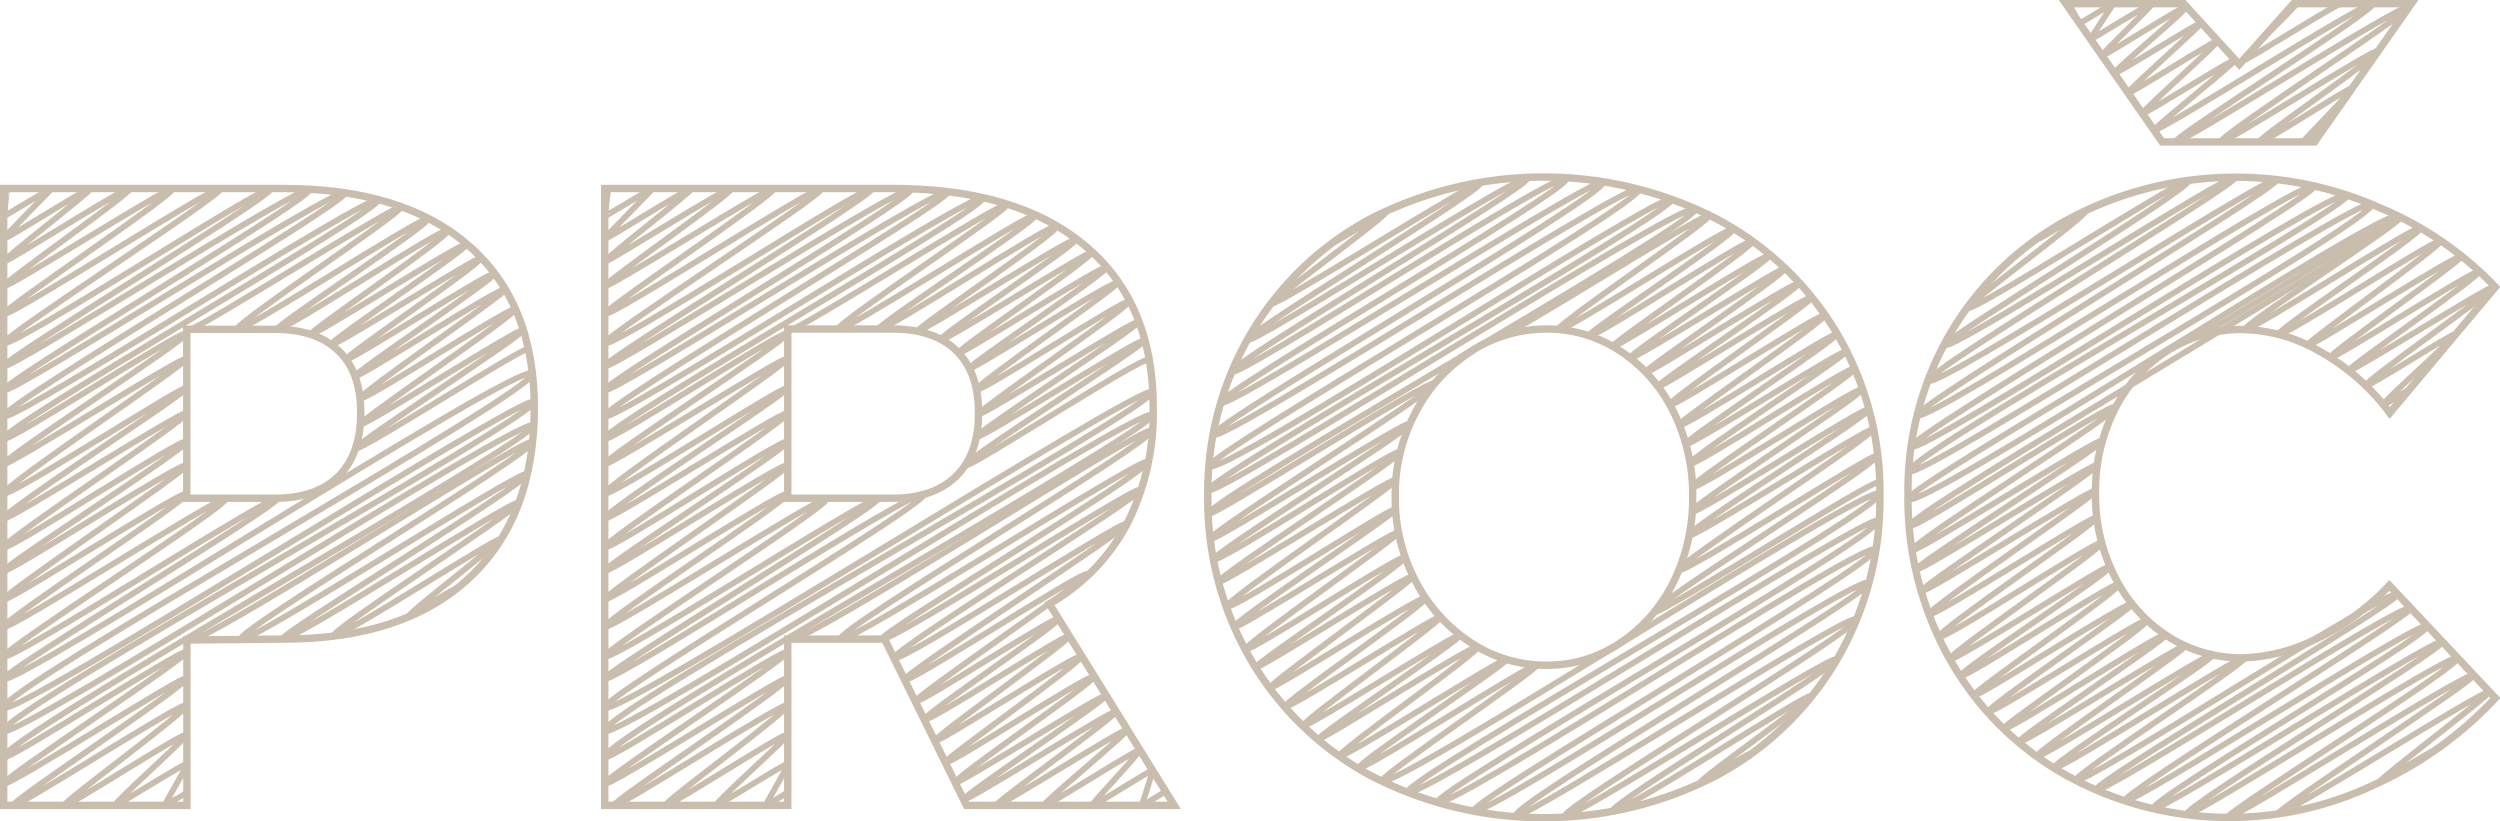
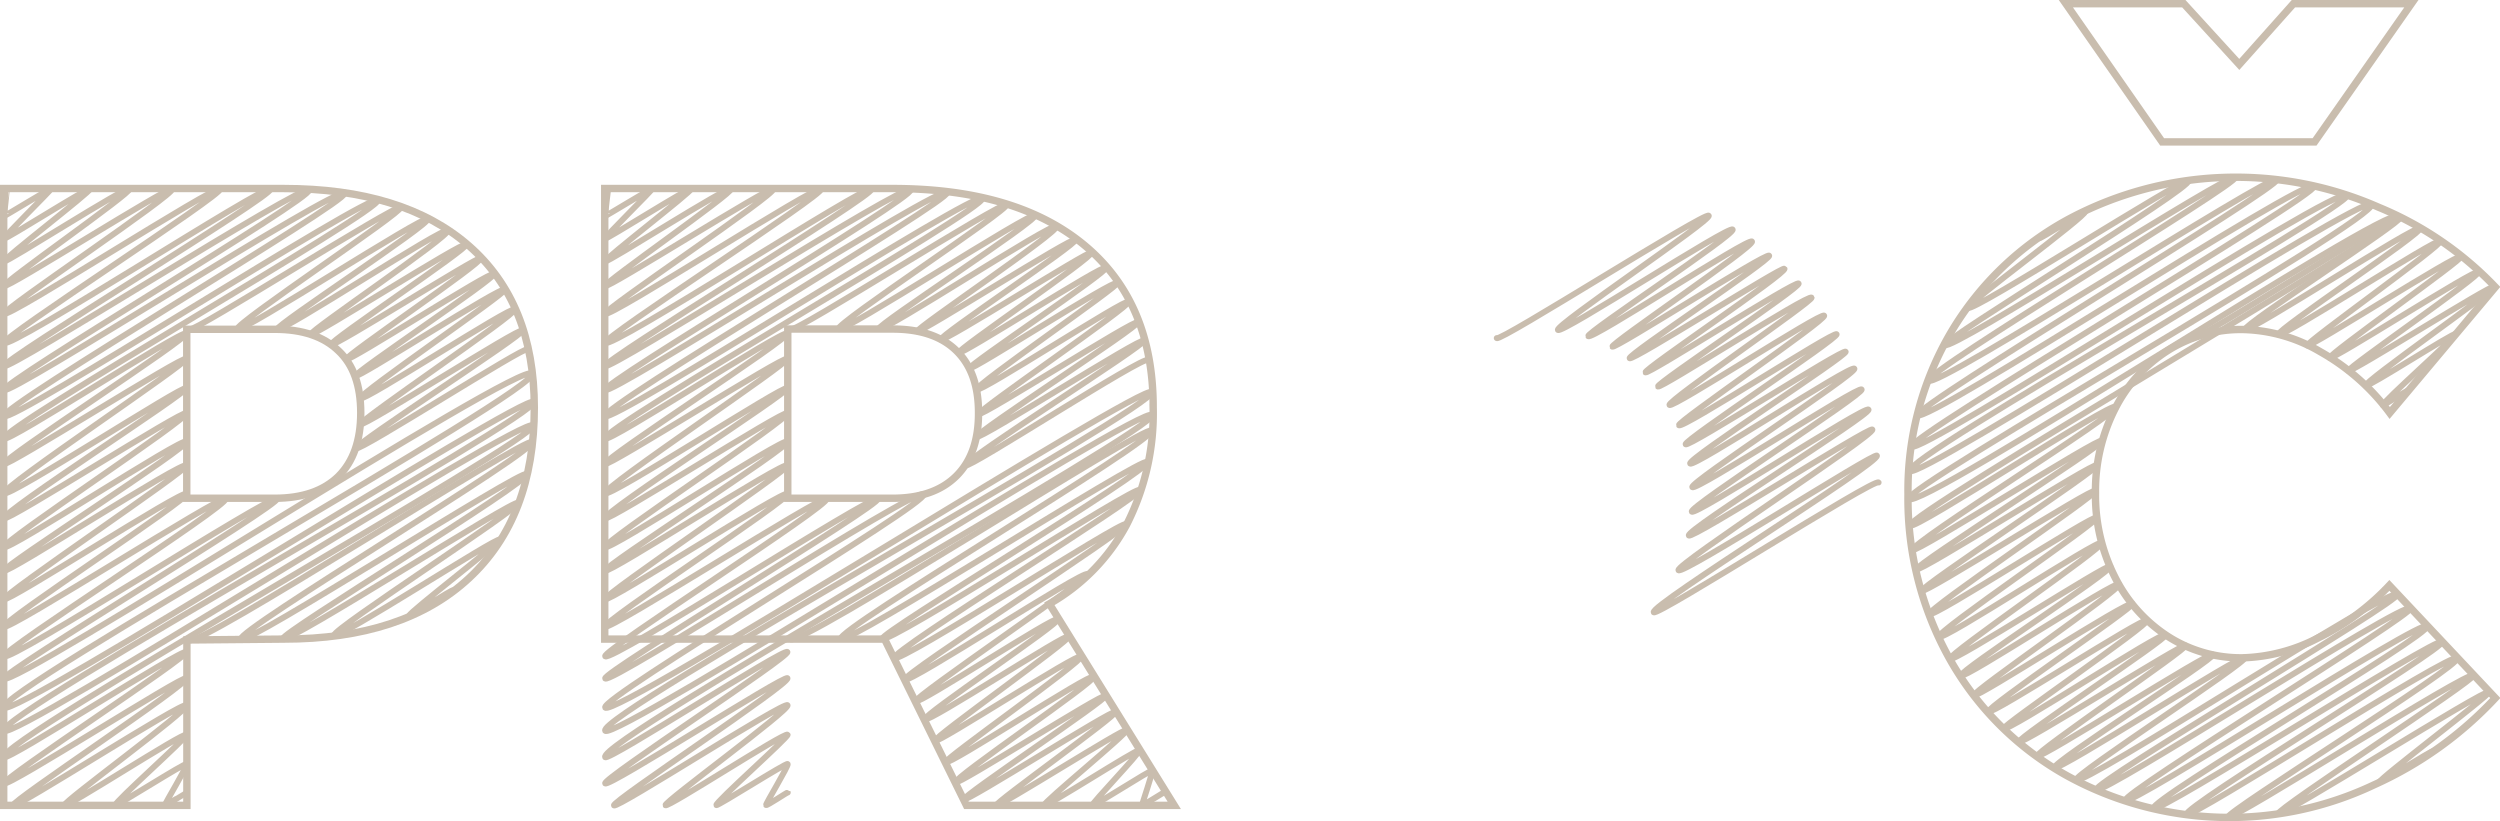
<svg xmlns="http://www.w3.org/2000/svg" viewBox="0 0 337.63 110.93">
  <defs>
    <style>.cls-1,.cls-2{fill:none;stroke:#c9bdae;}.cls-1{stroke-linecap:round;stroke-linejoin:round;stroke-width:0.8px;}.cls-2{stroke-miterlimit:10;}</style>
  </defs>
  <title>text_proc</title>
  <g id="Vrstva_2" data-name="Vrstva 2">
    <g id="Vrstva_1-2" data-name="Vrstva 1">
      <path class="cls-1" d="M25.57,86.42c.8,1.38,45.74-27.69,46.29-26.73.69,1.19-40,25.47-39.35,26.64.58,1,38.16-23.15,38.64-22.32.58,1-33.35,21.53-32.94,22.24.5.86,31.38-19,31.78-18.35S44.74,85.07,45.14,85.78,67.23,72.39,67.5,72.87c.17.28-12.4,9.94-12.22,10.26.1.16,5.81-3.58,5.91-3.41" />
      <path class="cls-1" d="M25.68,44.44C26,45,53.76,27.38,54.12,28S31.65,43.72,32.06,44.43s25.31-15.5,25.7-14.84S37.18,43.94,37.46,44.44c.39.66,22.64-14,23-13.29S41.76,44.71,42,45.13,62.68,32.48,63,33,44.44,46.07,44.71,46.54,64.66,34.48,64.9,34.88c.33.58-18.41,13.22-18.15,13.66S66.4,36.47,66.71,37,47.74,50.36,48,50.78,67.85,38.51,68.19,39.11c.26.44-19.85,14.12-19.52,14.69s20.52-12.6,20.84-12-21.09,15-20.81,15.49S70.27,44.11,70.57,44.63,47.78,60,48.09,60.55,71,46.62,71.27,47.17" />
      <path class="cls-1" d="M.56,25.75s.39-.24.4-.23S.52,29.1.56,29.17s6.25-3.78,6.32-3.65S.45,32,.56,32.22s11.44-7,11.61-6.7S.37,35,.56,35.3,17.21,25,17.5,25.52.3,38.18.56,38.63,23,25,23.27,25.52c.41.7-23,16.3-22.71,16.85.42.72,28.77-17.59,29.19-16.85S.15,45.59.56,46.3c.62,1.06,35.5-21.62,36-20.78S.12,48.68.56,49.44,41.15,24.61,41.75,25.66,0,51.72.56,52.67,45.78,24.89,46.51,26.14C47.11,27.18-.15,55,.56,56.2S50.31,25.8,51,27.06-.22,57.88.56,59.23c.4.7,24.22-14.86,24.6-14.2S.17,62,.56,62.65c.29.5,24.3-14.75,24.61-14.21S.12,65.84.56,66.61,24.87,51.86,25.18,52.4.12,69.19.56,70c.32.55,24.31-14.77,24.63-14.22.41.71-25,17.39-24.63,18.1S24.79,58.91,25.2,59.62.24,76.52.56,77.07,24.79,62.12,25.21,62.84c.31.53-25,17.51-24.65,18.08S24.81,66,25.22,66.68.15,83.93.56,84.63,30.1,66.68,30.49,67.35C31,68.22.12,87.87.56,88.63c.55,1,36.43-22.12,36.9-21.3S.11,90.85.56,91.63c.91,1.57,70.1-43.22,71.29-41.16S-.65,93.46.56,95.56c1,1.66,70.67-42.72,71.5-41.28C73.05,56-.63,96.63.56,98.69,1.5,100.33,71,55.83,72,57.45S-.64,100.18.56,102.26c.37.63,24.24-14.84,24.6-14.21S.2,105.18.56,105.8,24.87,91.06,25.17,91.59c.43.73-23.73,16.64-23.42,17.18S24.82,94.6,25.18,95.24,8.45,108.33,8.69,108.75s16.23-10,16.5-9.53c.18.31-9.81,9.16-9.61,9.51.12.2,9.48-5.8,9.63-5.55s-3,5.4-2.92,5.54S25.18,107,25.22,107" />
      <path class="cls-1" d="M106.73,86.31c.84,1.45,48.18-29.17,48.76-28.16.73,1.27-42.64,26.89-41.93,28.12.62,1.07,40.87-24.78,41.39-23.89.62,1.08-36.22,23.11-35.78,23.87.55,1,34.37-20.86,34.81-20.1s-33.76,21.79-33.22,22.72,30.94-18.75,31.32-18.09-30.29,20.3-29.87,21,24.25-14.93,24.65-14.24c.3.51-23.52,16.63-23.2,17.17s18.92-11.67,19.25-11.11-18.38,13-18,13.55,19.19-11.74,19.48-11.24S126,99.59,126.28,100.05s19.42-12,19.74-11.4-18.56,13.87-18.31,14.29c.32.57,19.66-12.15,20-11.55s-19,13.67-18.67,14.28c.26.44,20-12.15,20.27-11.7s-19.39,13.54-19.15,14,20.22-12.27,20.48-11.82-16.31,12.25-16.1,12.62,17.39-10.56,17.62-10.18-11.36,9.83-11.16,10.17,12.68-7.74,12.86-7.43-6.47,7.18-6.33,7.42,7.91-4.87,8.05-4.64-1.39,4.52-1.33,4.63,3.06-1.85,3.09-1.78" />
      <path class="cls-1" d="M106.85,44.44c.36.62,28.71-17.44,29.09-16.79s-23.13,16.06-22.71,16.78,26.16-16,26.55-15.33-21.4,14.8-21.11,15.32c.4.69,23.56-14.53,24-13.84s-19,13.75-18.8,14.17S145,31.82,145.27,32.37s-18.48,13-18.21,13.49,20.09-12.14,20.32-11.73c.33.57-18.18,13.1-17.93,13.53s19.63-12.06,19.94-11.52-18.71,13.21-18.48,13.62,19.67-12.14,20-11.55c.24.43-19.34,13.84-19,14.4s20.2-12.41,20.52-11.86S132,55.42,132.23,55.89,153.39,43,153.68,43.51,131.59,58.5,131.9,59,154.2,45.44,154.5,46,130,62.14,130.4,62.86c.32.56,24.23-15,24.65-14.23" />
      <path class="cls-1" d="M81.73,25.75s.4-.24.4-.23-.44,3.58-.4,3.65,6.25-3.78,6.33-3.65-6.44,6.5-6.33,6.7,11.44-7,11.61-6.7S81.54,35,81.73,35.3s16.66-10.28,17-9.78-17.21,12.66-17,13.11S104.16,25,104.45,25.52c.4.7-23,16.3-22.72,16.85.42.72,28.77-17.59,29.19-16.85S81.33,45.59,81.73,46.3c.62,1.06,35.51-21.62,36-20.78s-36.43,23.16-36,23.92S122.39,24.56,123,25.62,81.19,51.72,81.73,52.67,127.2,24.74,127.93,26c.61,1-46.91,29-46.2,30.2s50.19-30.67,50.93-29.4S80.94,57.87,81.73,59.23c.4.7,24.22-14.86,24.6-14.2S81.34,62,81.73,62.65c.29.5,24.3-14.75,24.61-14.21s-25,17.4-24.61,18.17S106,51.86,106.35,52.4,81.29,69.19,81.73,70c.32.55,24.31-14.77,24.63-14.22.41.71-25,17.39-24.63,18.1S106,58.91,106.37,59.62s-25,16.9-24.64,17.45S106,62.12,106.38,62.84c.31.53-25,17.51-24.65,18.08S106,66,106.39,66.68,81.33,83.93,81.73,84.63s29.54-17.95,29.93-17.28c.5.87-30.37,20.52-29.93,21.28.55,1,36.39-22.1,36.86-21.28S81.28,90.85,81.73,91.63c.55,1,42.32-26.09,43-24.85S81,94.27,81.73,95.56c1,1.71,73-44.1,73.8-42.61,1,1.77-75,43.62-73.8,45.74,1,1.69,72.9-44.33,73.87-42.65s-75.11,44.07-73.87,46.22c.37.63,24.24-14.84,24.61-14.21s-25,17.13-24.61,17.75S106,91.06,106.35,91.59c.42.73-23.74,16.64-23.43,17.18S106,94.6,106.36,95.24s-16.73,13.09-16.49,13.51,16.22-10,16.5-9.53c.17.31-9.82,9.16-9.62,9.51.12.2,9.49-5.8,9.63-5.55s-3,5.39-2.92,5.54,2.89-1.76,2.93-1.69" />
      <path class="cls-1" d="M202.14,45.66c.35.6,28.26-17.17,28.63-16.53S210,43.91,210.4,44.56,233.6,30.35,234,31s-19.78,13.92-19.51,14.4c.37.63,21.75-13.42,22.12-12.78s-19.11,13.78-18.86,14.2S238.62,34,238.93,34.53,219.81,47.9,220.09,48.38,240.79,35.87,241,36.29c.34.59-19,13.57-18.78,14s20.36-12.51,20.69-12-19.22,13.48-19,13.91,20.4-12.59,20.75-12c.26.43-19.51,13.94-19.19,14.49s20.56-12.62,20.89-12.06-19.88,14.34-19.62,14.8c.36.62,21-12.8,21.3-12.29S227.36,59.48,227.65,60,249,47,249.26,47.5s-21.38,14.46-21,15.1,21.8-13.45,22.18-12.81-22.28,15.35-21.89,16S251.06,52,251.42,52.6s-23.33,15.83-22.94,16.5S252,54.65,252.35,55.32s-24.7,16.24-24.27,17c.35.6,24.5-14.82,24.79-14.31.41.71-26.62,18.25-26.19,19s26.5-16,26.8-15.48c.54.92-30.68,20.22-30.14,21.16.38.65,29.95-18.26,30.37-17.53" />
-       <path class="cls-1" d="M180.38,32.57c.09.16,6.68-4.07,6.77-3.91.26.44-15.6,12-15.4,12.31.36.61,27.83-16.82,28.16-16.25.51.87-31.86,20.35-31.39,21.17s37.19-22.77,37.75-21.8-40.5,25.11-39.91,26.13,44.4-27.41,45.17-26.08-47.28,29.05-46.6,30.23,50.88-30.87,51.53-29.75c.9,1.56-53.21,32.84-52.51,34.06.82,1.41,56.53-34.57,57.37-33.12,1,1.68-58.71,36-57.93,37.37,1.06,1.85,61.52-37.46,62.36-36S162.43,64.88,163.19,66.2s64.72-39.61,65.69-37.93-66.45,39.61-65.59,41.09c.35.61,30-18.4,30.44-17.57S163,72,163.5,72.78c.33.58,26.51-16.21,26.9-15.54S163.58,74.78,164,75.51,188.74,60.33,189.12,61,164.2,77.92,164.59,78.59c.28.49,23.61-14.33,23.92-13.8s-23.22,16.4-22.8,17.12,22.47-13.64,22.75-13.14S166.34,84,166.73,84.66c.29.49,21.81-13.25,22.1-12.76S167.9,87.07,168.25,87.67s21.1-13,21.45-12.38-20.32,14.35-20.06,14.8,20.82-12.84,21.17-12.22c.25.42-19.54,14.53-19.28,15s20.62-12.71,21-12.1-19.23,14.07-18.91,14.62,20.65-12.54,20.92-12.07S175.69,97.51,176,98s20.94-12.71,21.21-12.24-19.33,13.6-19.09,14,21.12-13,21.47-12.4-18.94,14.09-18.6,14.68,22.24-13.45,22.5-13-20.26,14-19.91,14.62,23.71-14.41,24-13.87-21.23,15-20.86,15.62c1,1.73,66.1-40.46,67.09-38.74,1.09,1.89-64.57,38.78-63.69,40.31s62.71-38,63.5-36.66c1,1.79-60.22,36.68-59.46,38,.93,1.61,58.13-35.69,59.06-34.1s-54.86,34-54.13,35.24c.84,1.47,52.37-32.27,53.25-30.74.75,1.3-48.44,30-47.59,31.43.56,1,45.24-27.68,45.92-26.51s-39.94,25.49-39.32,26.56c.46.81,36.21-22,36.68-21.18s-30.69,19.55-30.17,20.44S244.22,93.4,244.58,94c.24.41-15.1,11.25-14.89,11.62.1.17,6.43-3.9,6.52-3.76" />
      <path class="cls-1" d="M322.06,79.66s.74-.45.75-.43" />
      <path class="cls-1" d="M295.89,45.71c.46.8,27.78-17.15,28.26-16.32.32.57-21.29,14.49-20.94,15.09s23.25-14.28,23.62-13.64S307.35,44.6,307.69,45.19,329.28,32,329.6,32.54s-18.21,13.68-18,14.12,20.44-12.55,20.77-12c.23.41-18,13.24-17.74,13.67s19.81-12.15,20.12-11.62-17.83,13-17.6,13.37,19.46-11.78,19.69-11.37S319.17,51.58,319.47,52.1c.19.33,12-7.29,12.17-7s-10,9.27-9.83,9.62c.05.09,3.38-2.08,3.44-2" />
      <path class="cls-1" d="M275.35,32.19c.11.18,6.17-3.74,6.25-3.61.3.51-16.11,12.54-15.82,13,.45.77,29.44-17.84,29.81-17.2.57,1-33.35,21.52-32.94,22.22.62,1.07,38.77-23.53,39.27-22.67s-42.11,26.32-41.44,27.47c.78,1.36,46.49-28.19,47.07-27.18S258.35,54.91,259,56.06c.85,1.46,52.68-32.44,53.55-30.92.66,1.13-55.07,33.94-54.37,35.16C259,61.77,316,24.67,317,26.37c.77,1.34-60.08,35.47-59.06,37.23.89,1.54,61.42-37.59,62.34-36,1.08,1.86-63.36,38.29-62.51,39.78,1.14,2,65-40,66.08-38.15.81,1.4-66.69,40.32-65.86,41.74.45.79,27.33-16.89,27.81-16.06S257.83,73.4,258.33,74.26c.32.56,25.3-15.36,25.63-14.79S258.5,76.34,258.82,76.89s24.11-14.62,24.41-14.09-24,16.48-23.69,17S282.69,65.75,283,66.27s-22.78,16-22.42,16.66,22.31-13.61,22.63-13.06S261.47,85.28,261.86,86s21.63-13.32,22-12.7S263,88.38,263.33,89,284.71,76,285,76.48c.36.64-20.52,14.17-20.18,14.77s21-13,21.38-12.35-19.9,14.5-19.6,15,21-13,21.4-12.35c.25.44-19.79,14-19.46,14.56S289.63,83.21,290,83.76,270.35,98,270.6,98.39c.37.63,21.53-13.3,21.9-12.65.28.48-20.12,13.93-19.82,14.44s22.24-13.45,22.5-13-20.38,14.4-20.07,14.94,23.45-14.28,23.77-13.72-21.8,14.59-21.41,15.26,25.39-15.49,25.75-14.87S280,104.66,280.37,105.34c.64,1.12,42.7-26.32,43.42-25.07.5.87-41.24,25.42-40.68,26.38S324.87,81,325.55,82.15c.48.82-39.08,25-38.53,25.95s40.15-24.66,40.79-23.55-37.63,23.49-37,24.64c.51.88,38.48-23.37,39-22.51S294.71,109,295.29,110c.43.75,36-22.13,36.59-21.13s-31.39,20.82-31,21.49,32.7-20,33.19-19.16c.33.57-26.73,18.12-26.4,18.7s28.17-17.05,28.51-16.46c.2.35-15,11.81-14.81,12.17.09.16,7.06-4.31,7.16-4.13" />
-       <path class="cls-1" d="M309.31,1s.81-.5.82-.48c.12.21-7.47,7.44-7.31,7.71S316,.18,316.18.53" />
-       <path class="cls-1" d="M279.13.69s.28-.17.28-.16l1.42,2.6c.06.1,4.46-2.7,4.51-2.6s-3.06,4.65-3,4.77,8.16-5,8.28-4.78-6.86,6.77-6.74,7S295.05.61,295.24.94s-9.85,8.65-9.69,8.93,11.55-7,11.69-6.75-10,9.14-9.82,9.41,11.89-7.27,12.07-7-10.27,9.49-10.11,9.76,12.3-7.48,12.46-7.19-11,9.18-10.89,9.44c.34.59,29.07-17.79,29.5-17s-27,18-26.65,18.61,31-19,31.51-18.19c.34.59-25.78,17.49-25.38,18.19.27.46,20.92-12.79,21.23-12.26s-16.24,11.8-16,12.25,12.23-7.5,12.42-7.17-6.61,7-6.48,7.17c0,.05,2.43-1.48,2.46-1.42" />
      <path class="cls-2" d="M63.31,33.18q8.85,7.73,8.85,21.87,0,14.86-8.85,23.06t-25,8.2l-13.07.12v22.34H.5V25.46H38.29Q54.46,25.46,63.31,33.18ZM45.72,64.32q3-3,3-8.56t-3-8.38q-3-2.91-8.62-2.91H25.22V67.29H37.1Q42.69,67.29,45.72,64.32Z" />
-       <path class="cls-2" d="M130.52,108.77,119.46,86.31H106.39v22.46H81.67V25.46h38.86q16.77,0,26,7.72t9.21,21.87a33,33,0,0,1-3.62,15.87,26.84,26.84,0,0,1-10.4,10.63l16.87,27.22ZM106.39,67.29h14.14q5.59,0,8.62-3t3-8.56q0-5.46-3-8.38t-8.62-2.91H106.39Z" />
-       <path class="cls-2" d="M231.71,29.5A41.43,41.43,0,0,1,248,44.89a42,42,0,0,1,5.88,22A42.89,42.89,0,0,1,248,89.22a41.66,41.66,0,0,1-16.29,15.57,50.78,50.78,0,0,1-46.52,0A41.7,41.7,0,0,1,169,89.22a42.89,42.89,0,0,1-5.88-22.29,42,42,0,0,1,5.88-22A41.47,41.47,0,0,1,185.19,29.5a51.19,51.19,0,0,1,46.52,0Zm-33,17.94a21.61,21.61,0,0,0-7.48,8.14,23.69,23.69,0,0,0-2.8,11.47,24,24,0,0,0,2.8,11.53,21.82,21.82,0,0,0,7.48,8.26,18.4,18.4,0,0,0,10.17,3,17.62,17.62,0,0,0,9.92-3,20.92,20.92,0,0,0,7.19-8.2,25.36,25.36,0,0,0,2.61-11.59A25.12,25.12,0,0,0,226,55.58a20.78,20.78,0,0,0-7.13-8.14,17.79,17.79,0,0,0-10-3A18.67,18.67,0,0,0,198.67,47.44Z" />
+       <path class="cls-2" d="M130.52,108.77,119.46,86.31H106.39H81.67V25.46h38.86q16.77,0,26,7.72t9.21,21.87a33,33,0,0,1-3.62,15.87,26.84,26.84,0,0,1-10.4,10.63l16.87,27.22ZM106.39,67.29h14.14q5.59,0,8.62-3t3-8.56q0-5.46-3-8.38t-8.62-2.91H106.39Z" />
      <path class="cls-2" d="M313.36,47.5a21.48,21.48,0,0,0-10.52-3,18.46,18.46,0,0,0-10.1,2.86,19.94,19.94,0,0,0-7.13,7.9A24.37,24.37,0,0,0,283,66.58a24.37,24.37,0,0,0,2.62,11.35,20.39,20.39,0,0,0,7.13,8,18.25,18.25,0,0,0,10.1,2.91A23.45,23.45,0,0,0,313,86.19a33,33,0,0,0,9.69-7.13L337,94.27A50.83,50.83,0,0,1,320.61,106a45.55,45.55,0,0,1-41.48-1.25,41,41,0,0,1-15.75-15.63,44.25,44.25,0,0,1-5.7-22.34,42.14,42.14,0,0,1,5.82-21.93A41.26,41.26,0,0,1,279.55,29.5,47.88,47.88,0,0,1,321.26,28,45.86,45.86,0,0,1,337,38.77l-14.26,17A30,30,0,0,0,313.36,47.5ZM309.73.5h15.93L312.59,19.16H292L279,.5h15.93l7.49,8.2Z" />
    </g>
  </g>
</svg>